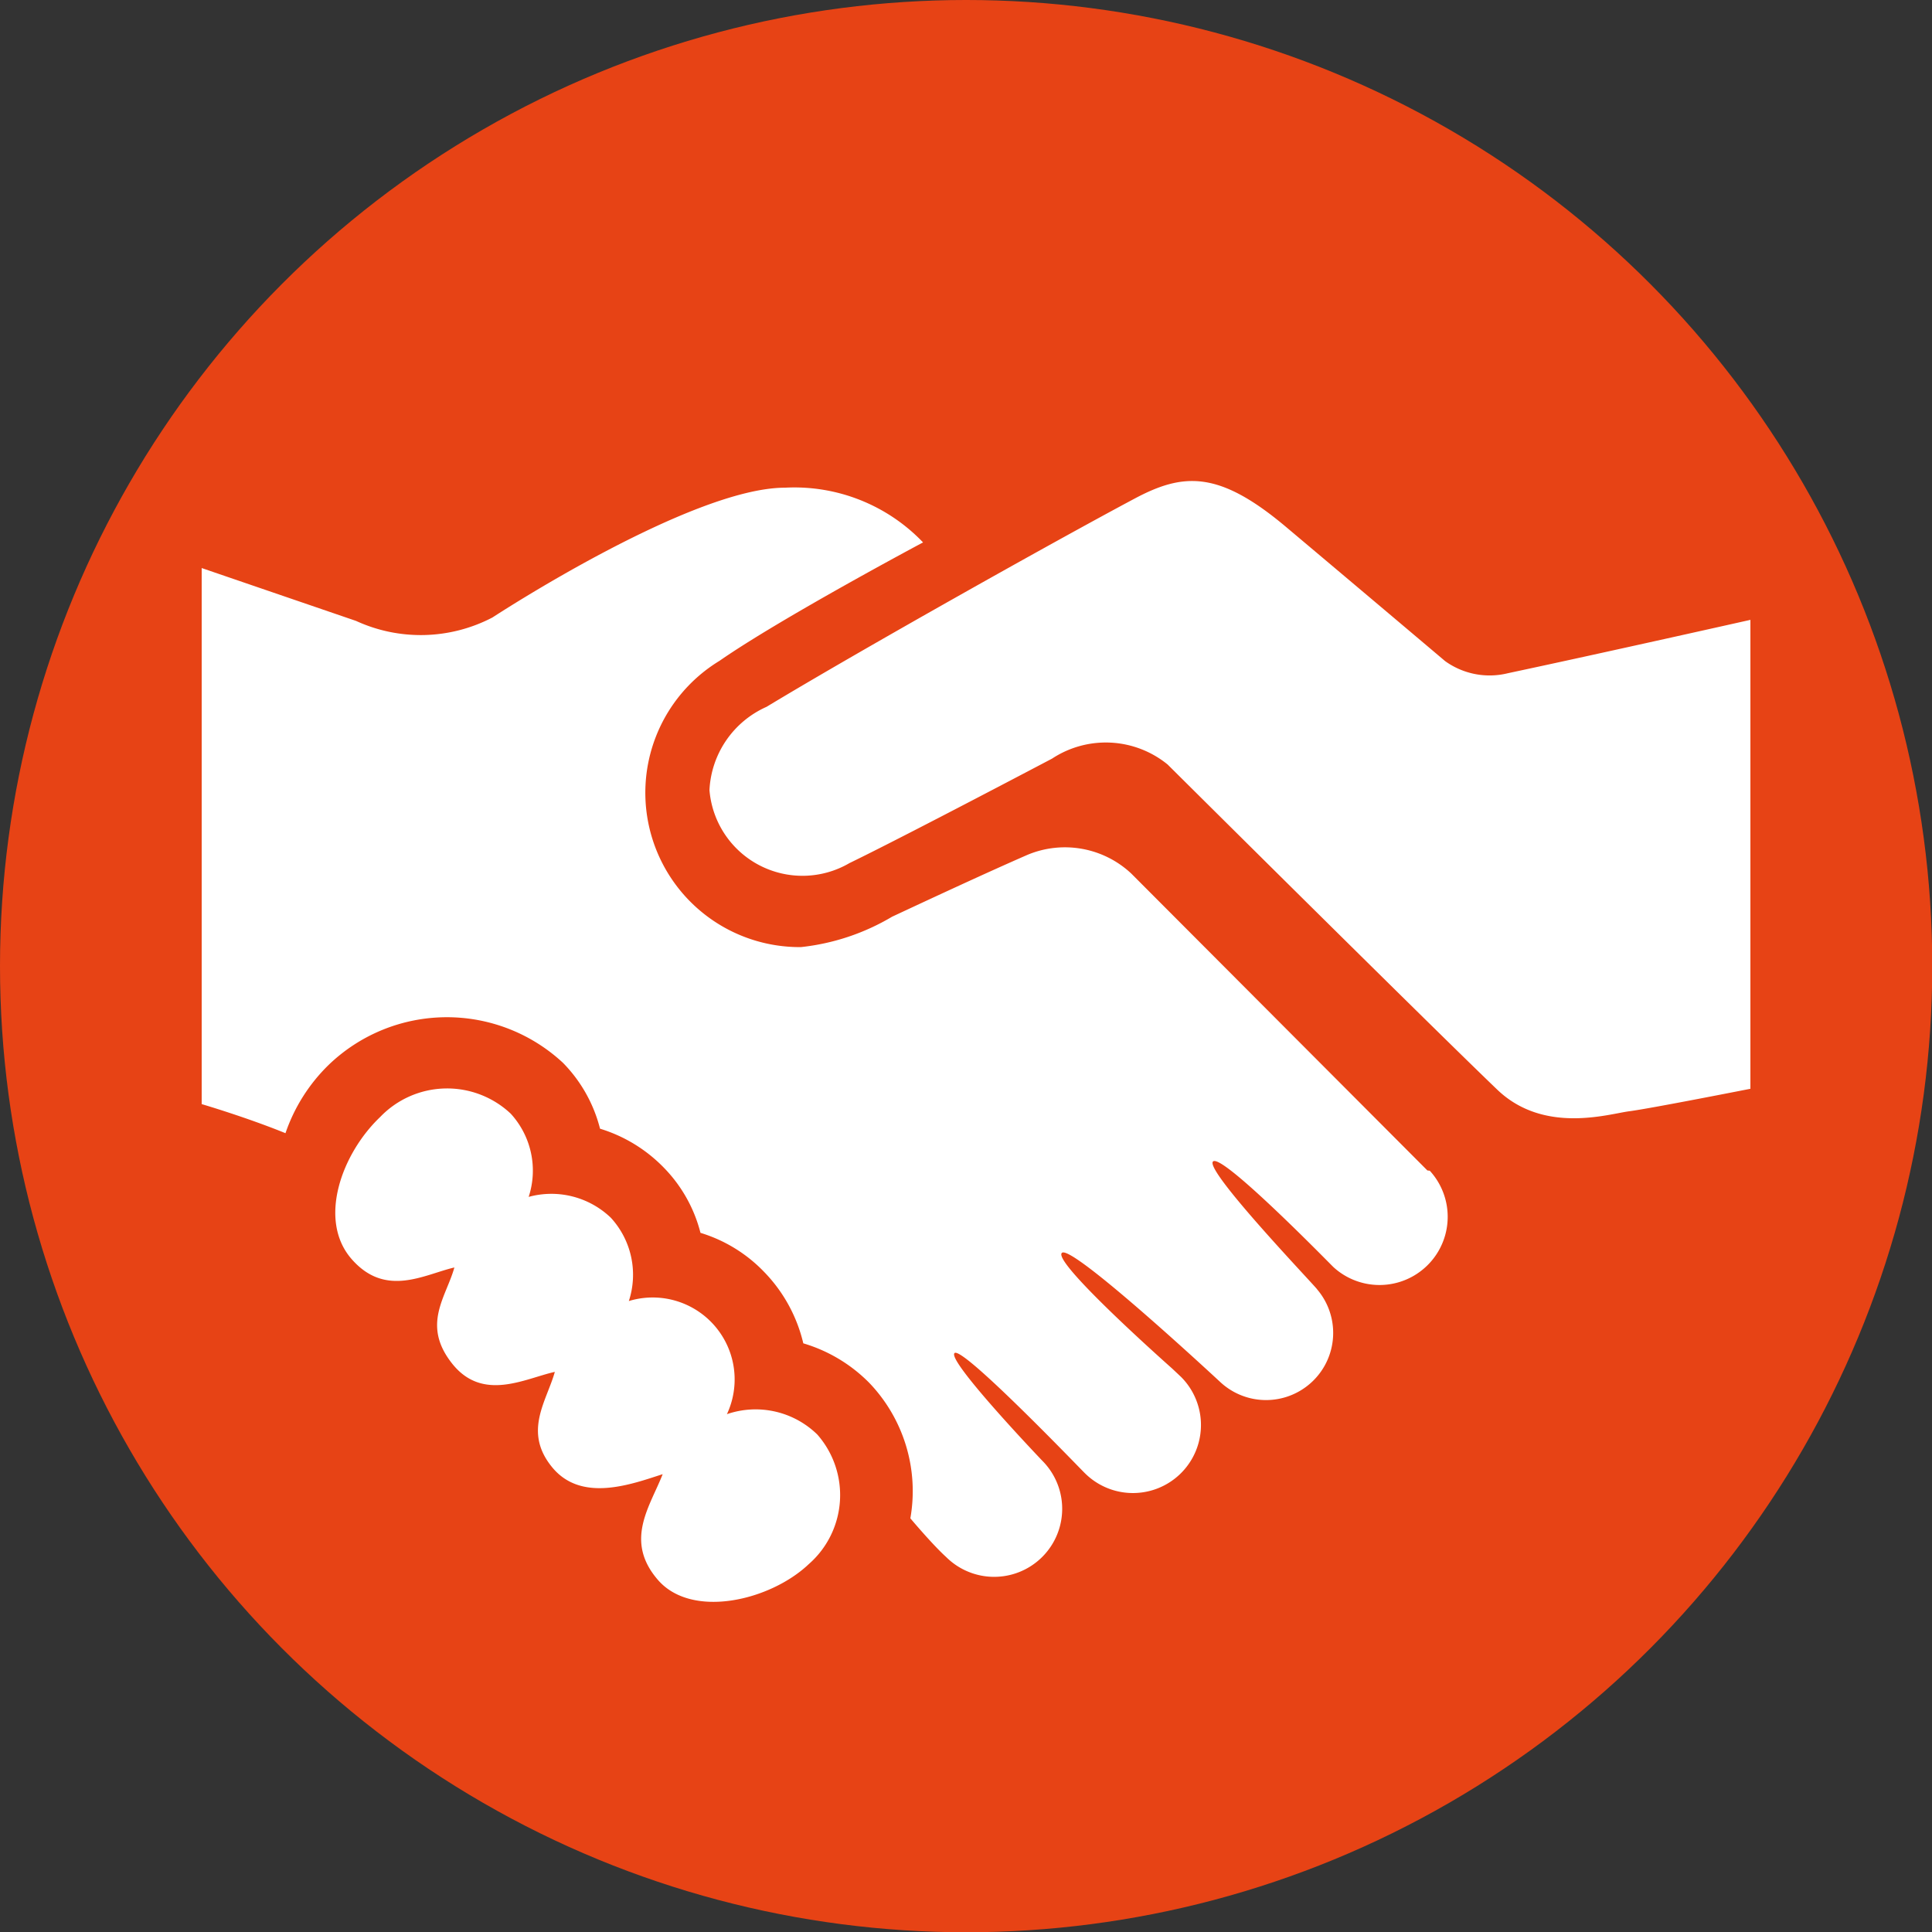
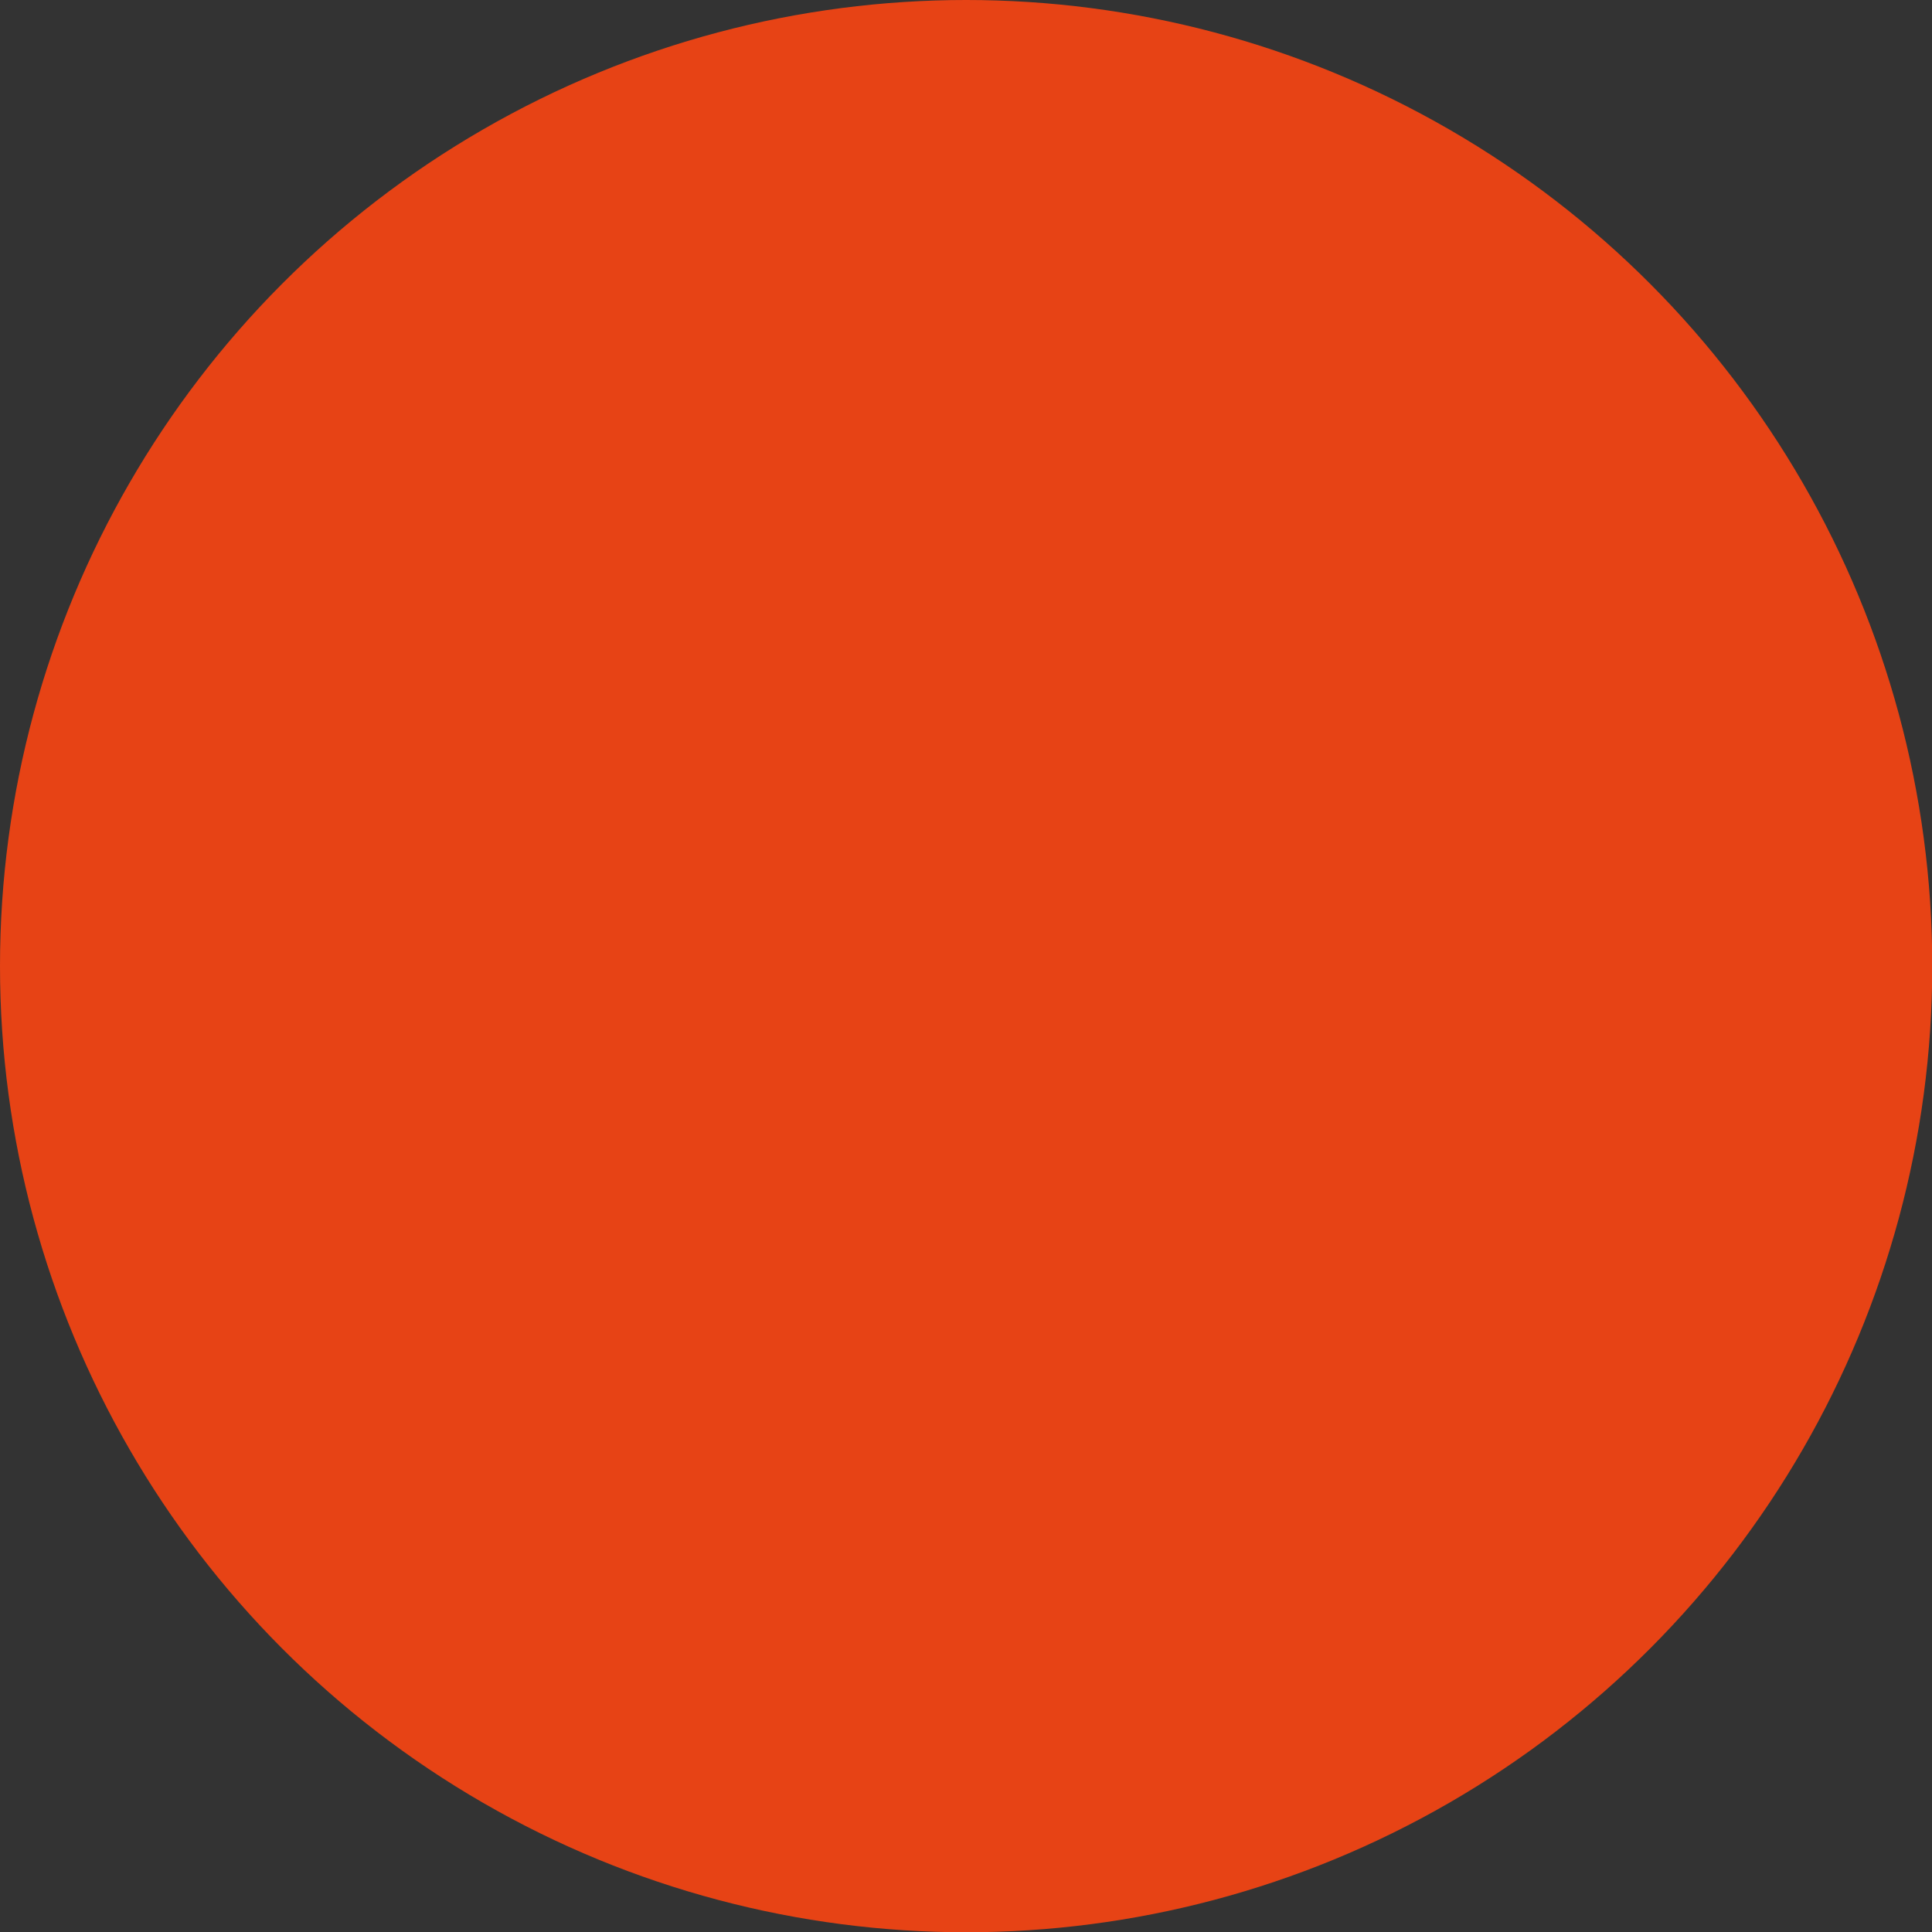
<svg xmlns="http://www.w3.org/2000/svg" viewBox="0 0 73.09 73.09">
  <rect x="0" y="0" width="73.09" height="73.09" fill="#333333" stroke="none" />
  <defs>
    <style>.cls-1{fill:#e74315;}.cls-2{fill:#fff;}</style>
  </defs>
  <g id="Calque_2" data-name="Calque 2">
    <g id="Calque_1-2" data-name="Calque 1">
      <circle class="cls-1" cx="36.55" cy="36.55" r="36.55" />
-       <path class="cls-2" d="M66.22,23.45V41.19s-3.8.75-4.58.85-3.23.88-5-.82c-2.74-2.63-12.47-12.3-12.47-12.3a3.7,3.7,0,0,0-4.37-.22c-2.47,1.3-6.13,3.21-7.66,3.95a3.53,3.53,0,0,1-5.3-2.76A3.64,3.64,0,0,1,29,26.74c3.49-2.11,10.85-6.24,13.91-7.87,1.87-1,3.21-1.07,5.76,1.08,3.15,2.65,6,5.06,6,5.06a2.88,2.88,0,0,0,2.37.46C60.61,24.71,66.22,23.45,66.22,23.45ZM27.5,53.5a3.1,3.1,0,0,0-3.71-4.28,3.19,3.19,0,0,0-.68-3.15A3.25,3.25,0,0,0,20,45.28a3.19,3.19,0,0,0-.68-3.15,3.51,3.51,0,0,0-4.94.13c-1.45,1.38-2.37,3.89-1.08,5.37s2.76.58,3.89.32c-.31,1.12-1.25,2.16-.09,3.63s2.76.57,3.89.32c-.31,1.11-1.21,2.26-.1,3.61s3,.64,4.18.26c-.47,1.21-1.47,2.51-.18,4s4.26.78,5.71-.6a3.47,3.47,0,0,0,.32-4.9A3.34,3.34,0,0,0,27.5,53.5ZM54,44.28,42.8,33.05a3.67,3.67,0,0,0-3.93-.71c-1.58.69-3.6,1.63-5.12,2.34a8.53,8.53,0,0,1-3.45,1.15A5.84,5.84,0,0,1,27.22,25c2.33-1.62,7.7-4.48,7.7-4.48a6.73,6.73,0,0,0-5.22-2.07c-3.58,0-11.07,4.91-11.07,4.91a5.86,5.86,0,0,1-5.16.13l-5.84-2V41.77s1.67.49,3.17,1.1a6.57,6.57,0,0,1,1.64-2.59,6.45,6.45,0,0,1,8.86-.07,5.48,5.48,0,0,1,1.4,2.49,5.67,5.67,0,0,1,2.4,1.46,5.45,5.45,0,0,1,1.4,2.48,5.59,5.59,0,0,1,2.4,1.47,5.77,5.77,0,0,1,1.49,2.71,5.83,5.83,0,0,1,2.5,1.5,5.92,5.92,0,0,1,1.55,5.12h0s.84,1,1.35,1.46a2.57,2.57,0,0,0,3.64-3.64s-3.61-3.78-3.32-4.07,4.84,4.46,4.93,4.54a2.57,2.57,0,0,0,3.64-3.64l-.34-.32s-4.52-4-4.17-4.37,6,4.89,6,4.89a2.54,2.54,0,0,0,3.66-3.51c0-.05-4.28-4.51-3.94-4.84s4.55,4,4.56,4a2.58,2.58,0,0,0,3.64-3.65Z" />
    </g>
  </g>
</svg>